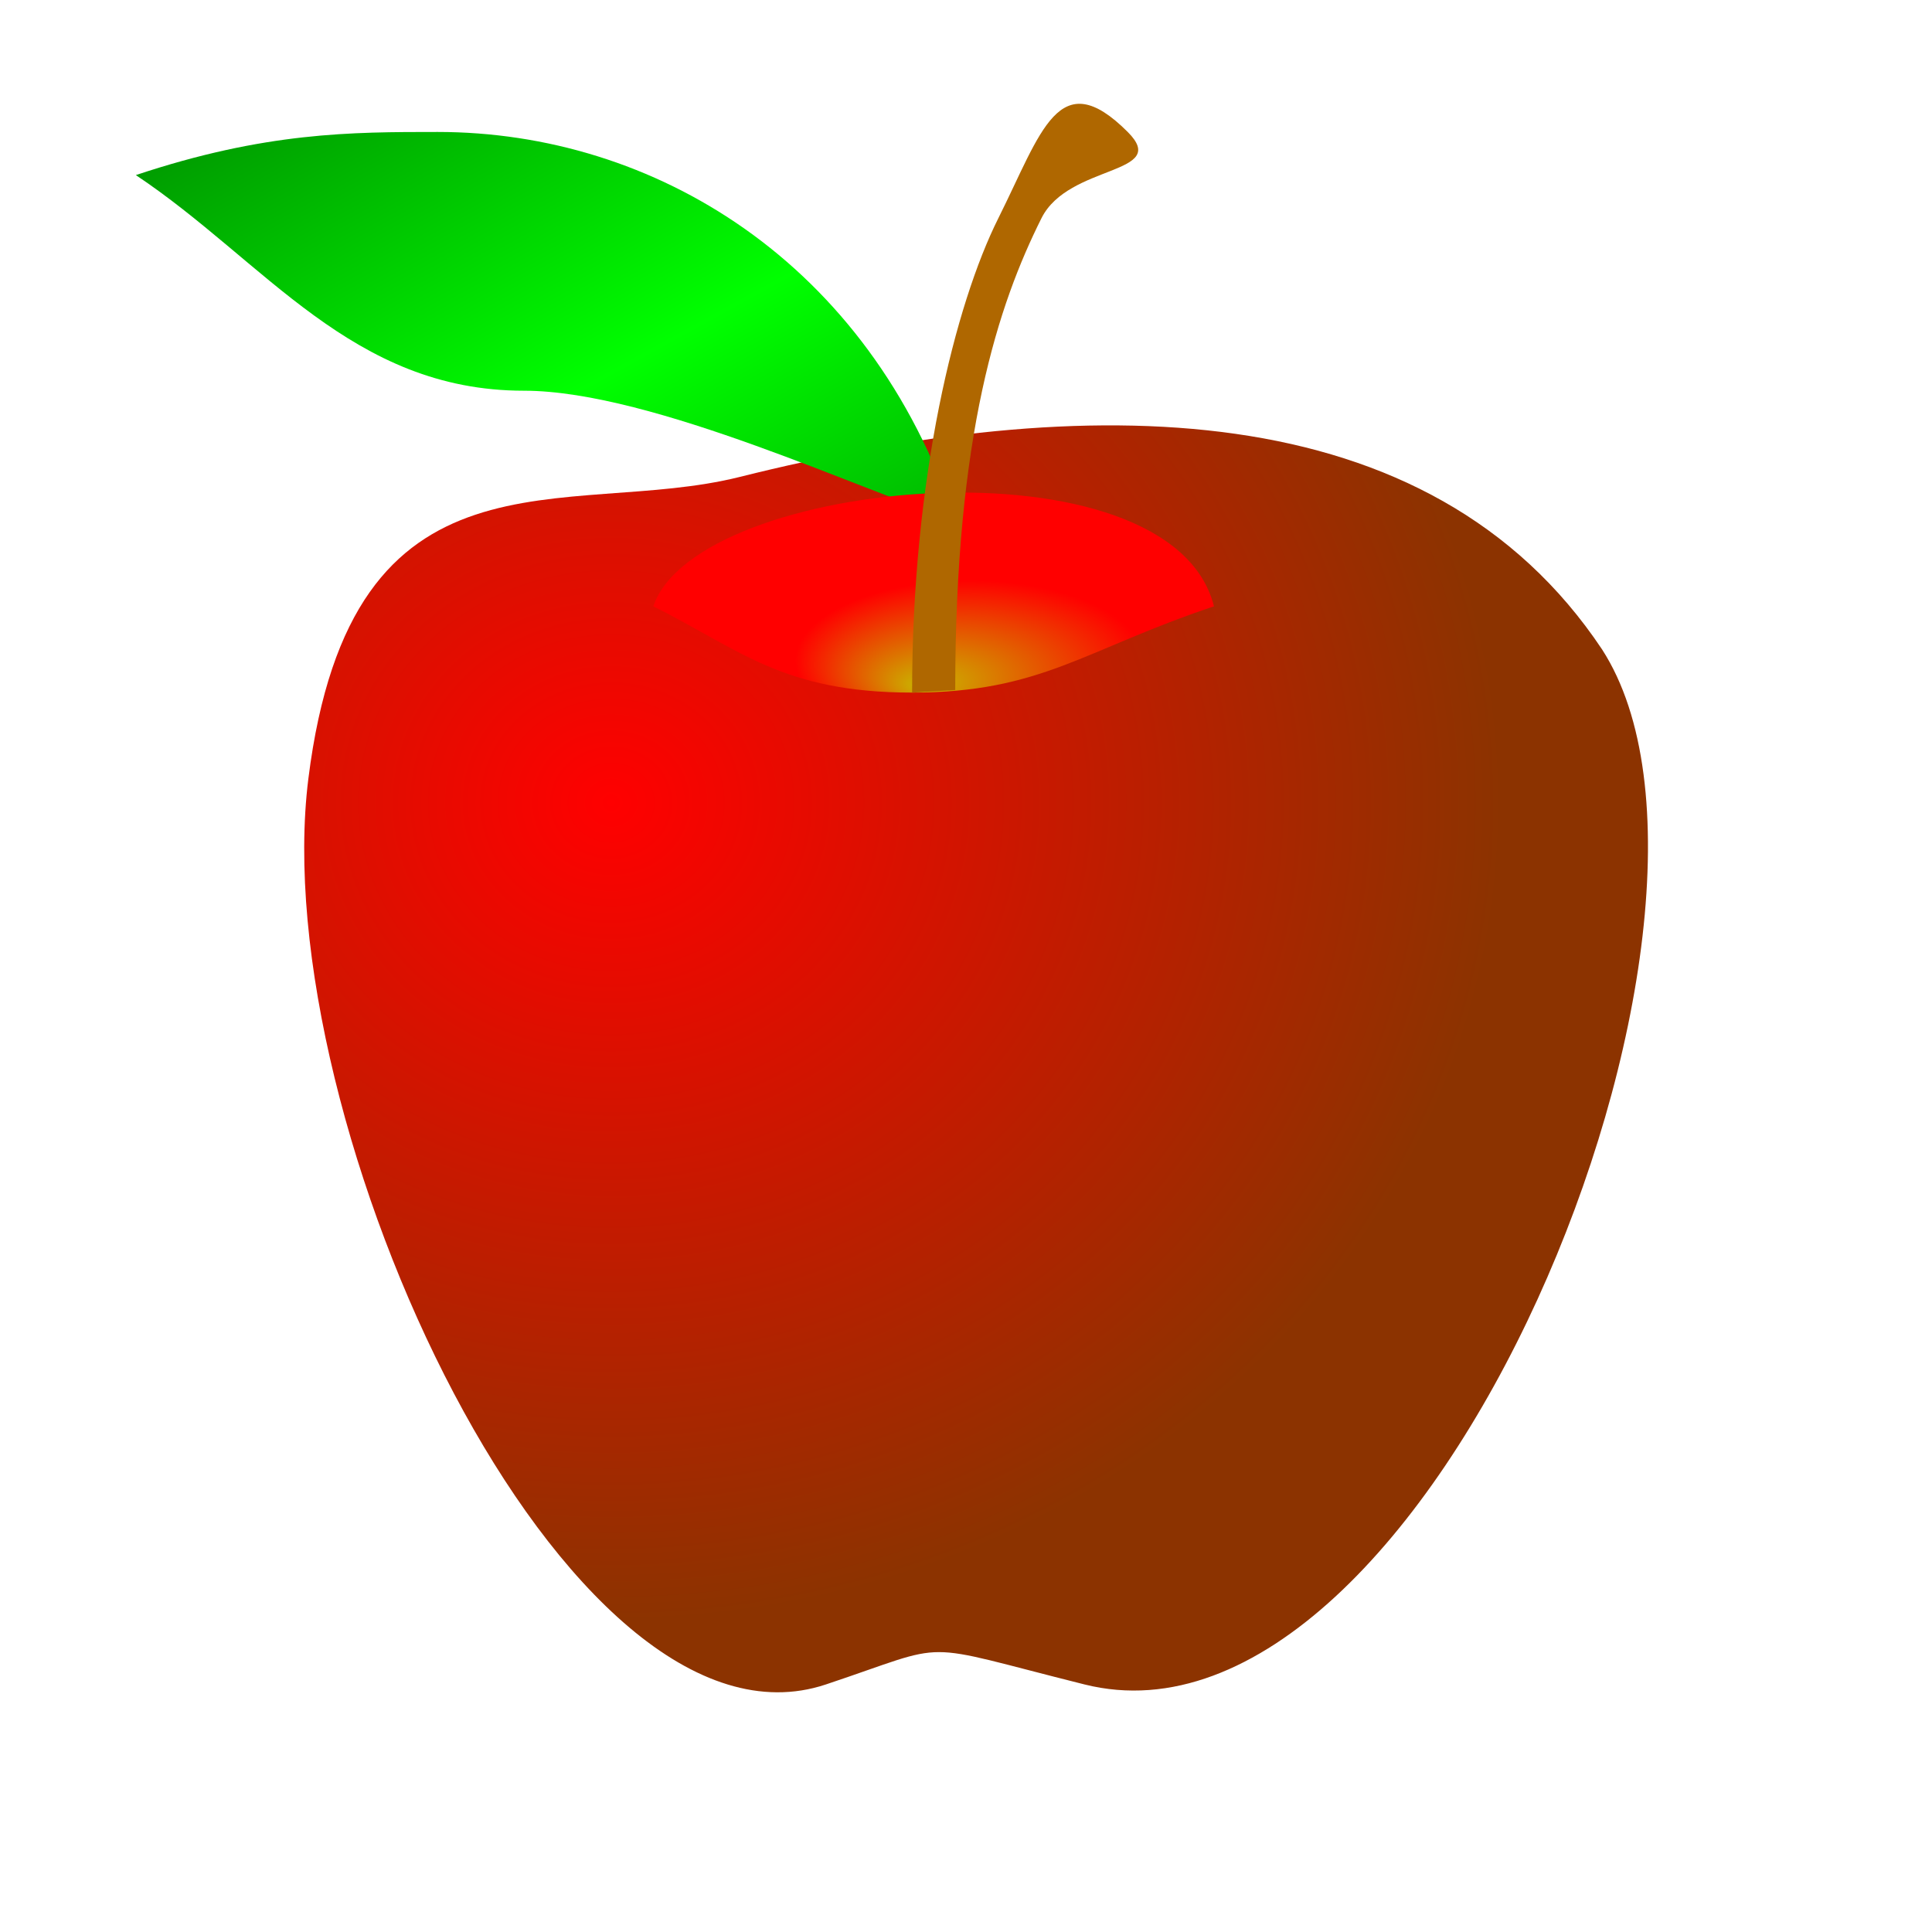
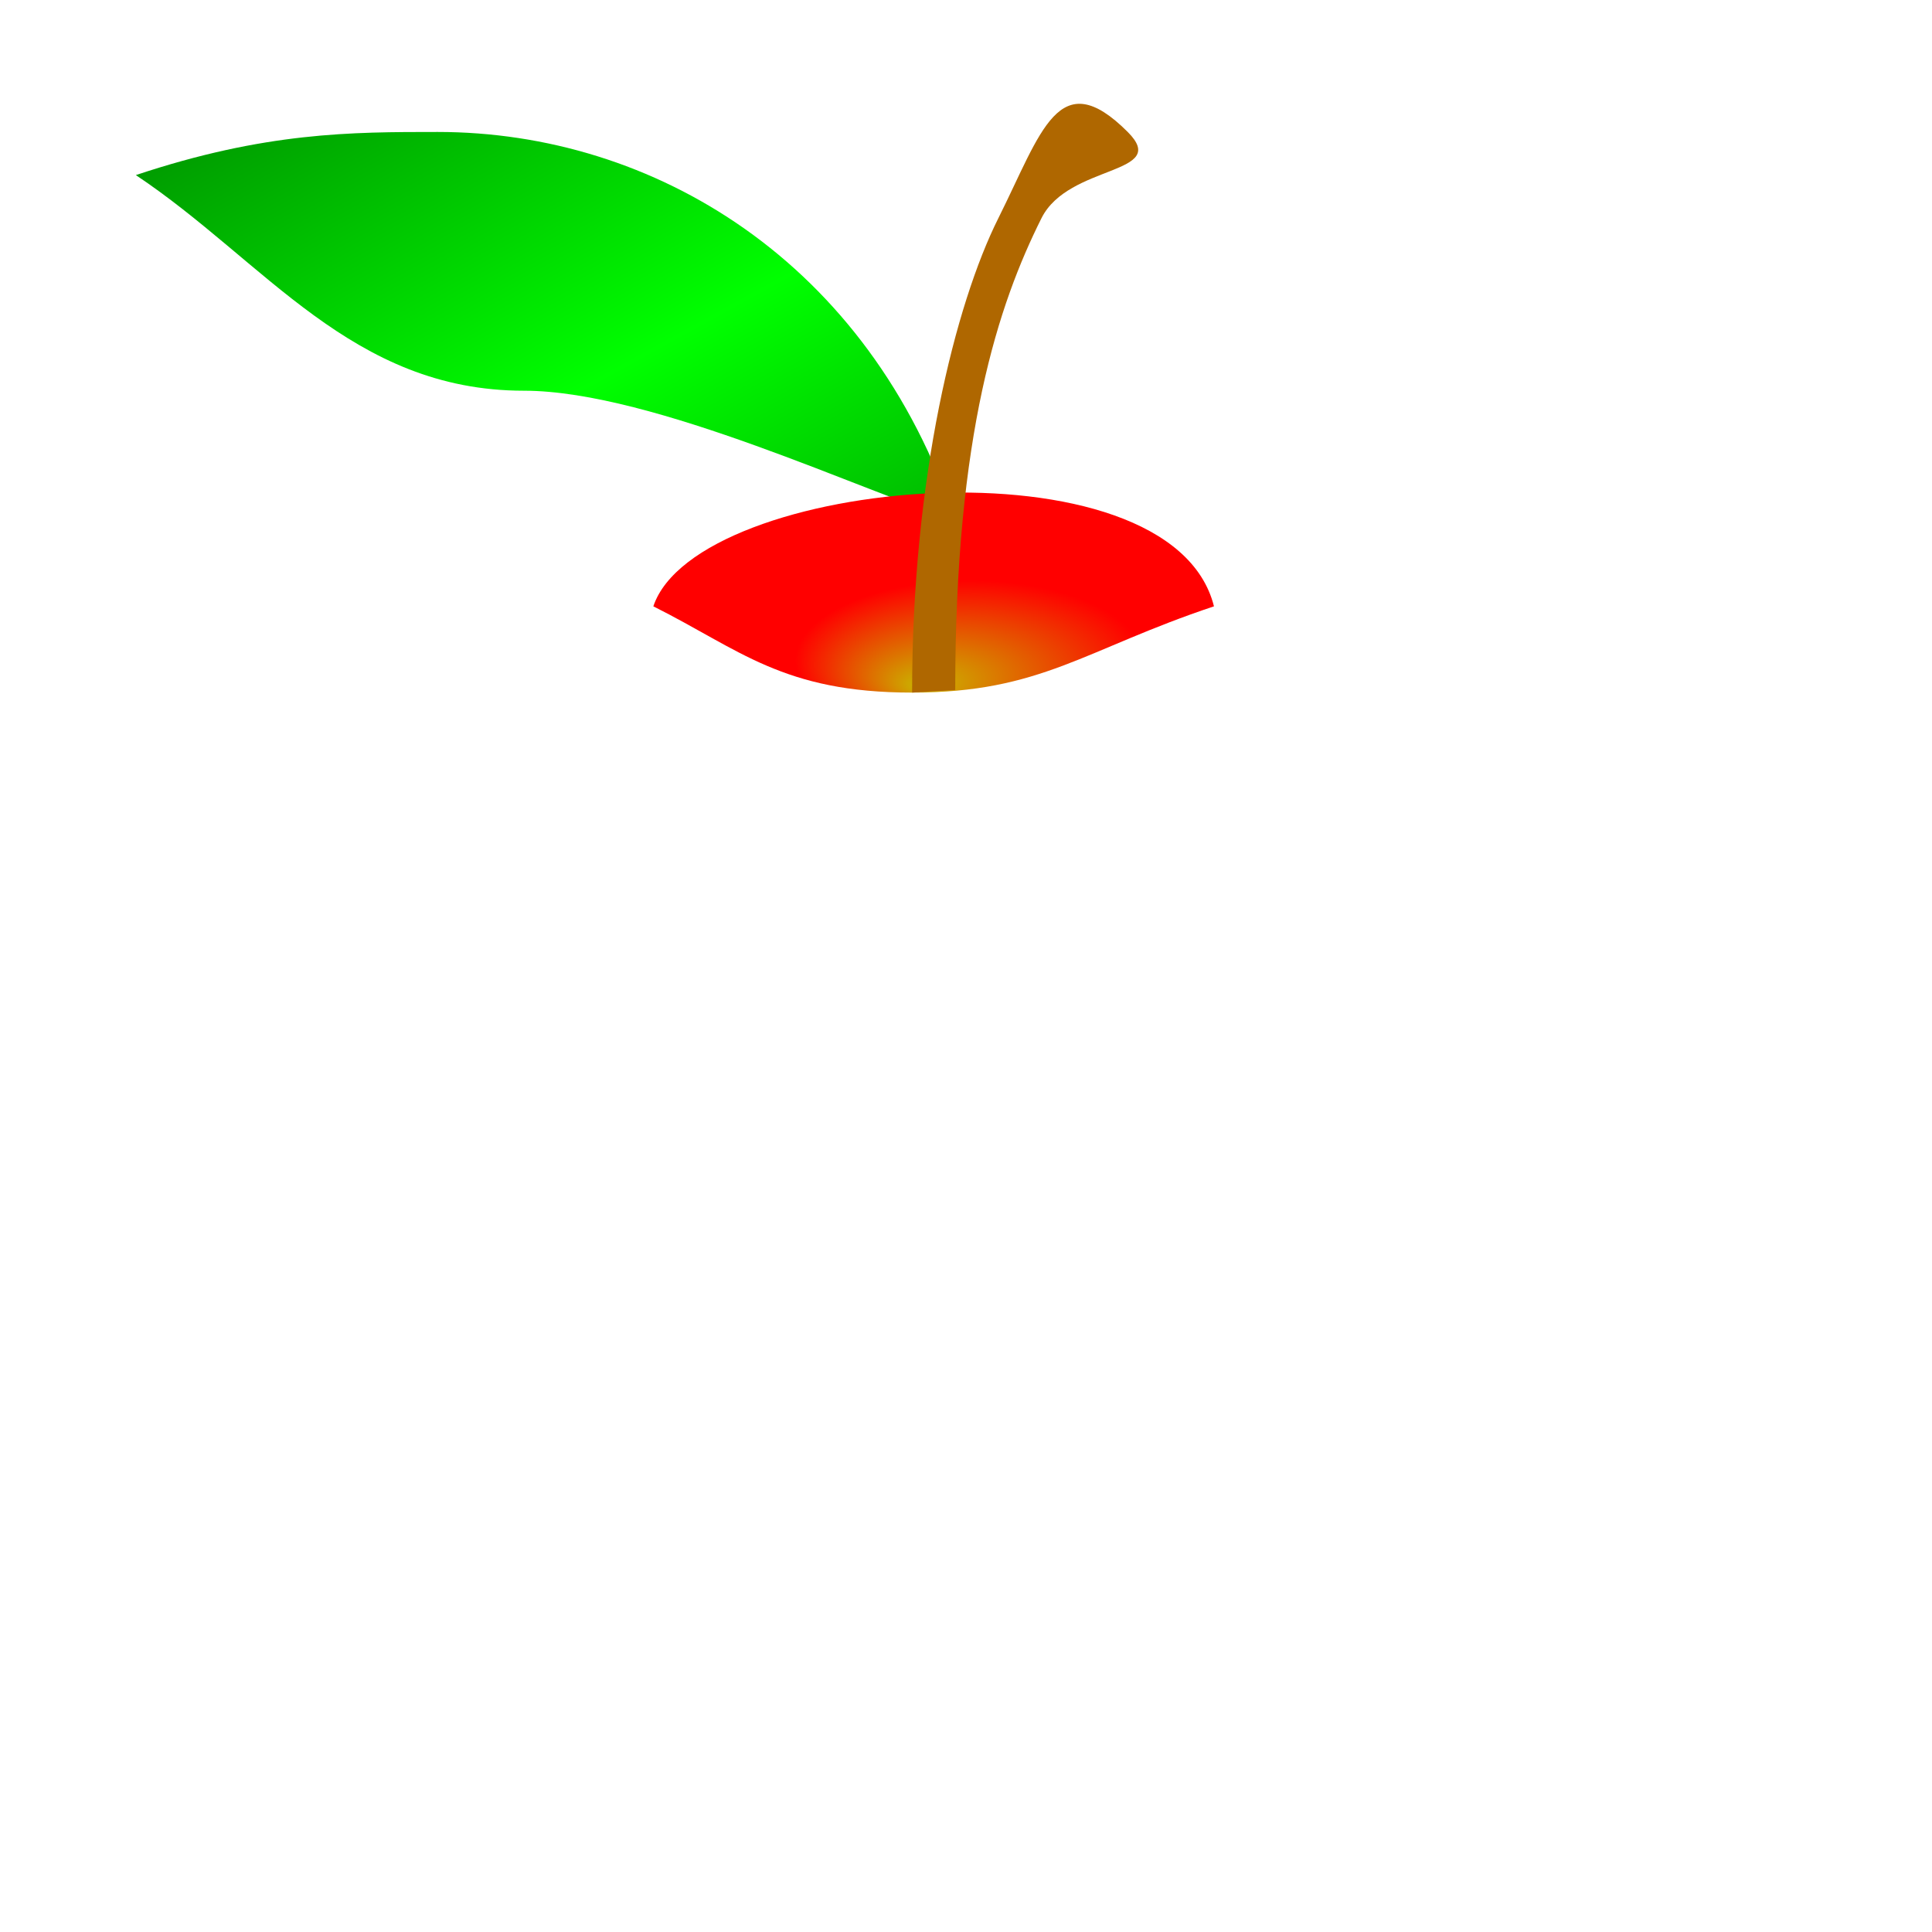
<svg xmlns="http://www.w3.org/2000/svg" xmlns:xlink="http://www.w3.org/1999/xlink" width="224" height="224">
  <defs>
    <linearGradient id="linearGradient843">
      <stop offset="0" stop-color="rgb(0,255,0)" id="stop844" />
      <stop offset="1" stop-color="rgb(0,144,0)" id="stop846" />
    </linearGradient>
    <linearGradient id="linearGradient836">
      <stop offset="0" stop-color="rgb(200,184,0)" id="stop837" />
      <stop offset="0.7" stop-color="rgb(255,0,0)" id="stop839" />
      <stop offset="1" stop-color="rgb(255,0,0)" id="stop838" />
    </linearGradient>
    <linearGradient id="linearGradient828">
      <stop offset="0" stop-color="rgb(255,0,0)" id="stop829" />
      <stop offset="1" stop-color="rgb(140,51,0)" id="stop830" />
    </linearGradient>
    <linearGradient xlink:href="#linearGradient843" y2="-0.07" x2="0.019" y1="0.504" x1="0.681" spreadMethod="reflect" id="linearGradient831" />
    <radialGradient xlink:href="#linearGradient828" fy="0.297" fx="0.226" r="0.598" cy="0.297" cx="0.226" id="radialGradient832" />
    <radialGradient xlink:href="#linearGradient836" fy="0.98" fx="0.478" r="0.443" cy="0.832" cx="0.601" id="radialGradient853" />
  </defs>
  <g>
    <title>Layer 1</title>
-     <path d="m85.75,55.3c-20,5 -45,-5 -50,35c-5,40 30,115 60,105c15,-5 10,-5 30,0c40,10 80,-89 60,-120c-20,-30 -60,-30 -100,-20z" fill="url(#radialGradient832)" id="path825" />
    <g id="g863">
      <path d="m110.75,60.3c-10,-30 -35,-45 -60,-45c-10,0 -20,0 -35,5c15,10 25,25 45,25c15,0 40,12 50,15z" fill="url(#linearGradient831)" id="path842" />
      <path d="m15.75,20.3c35,5 70,10 95,40" fill="none" id="path847" />
-       <path d="m35.75,15.45c4,1 7,5.85 10,9.85c-5,6 -9.5,5 -16.7,5.15" fill="none" id="path857" />
      <path d="m52.75,15.3c8,4 10,8 13,15c-3,4 -9.75,10.125 -20.75,11.125" fill="none" id="path858" />
      <path d="m72.75,19.3c5,4 9.5,13.5 10.5,18.5c-5,3 -12.5,7.5 -22.5,7.5" fill="none" id="path859" />
      <path d="m90.75,30.3c5.5,7 3,9 5,15c-6,1 -8,4 -15,4" fill="none" id="path862" />
    </g>
    <path d="m75.75,70.3c5,-15 60,-20 65,0c-15,5 -20,10 -35,10c-15,0 -20,-5 -30,-10z" fill="url(#radialGradient853)" id="path852" />
    <path d="m110.75,80l-5,0.3c0,-25 5,-45 10,-55c5,-10 7,-18 15,-10c5,5 -6.85,3.68 -10,10c-5,10 -10,25 -10,54.7z" fill="#af6700" id="path841" />
    <path d="m140.75,70.3c-10,5 -20,10 -35,10c-15,0 -20,-5 -30,-10" fill="none" id="path854" />
  </g>
</svg>